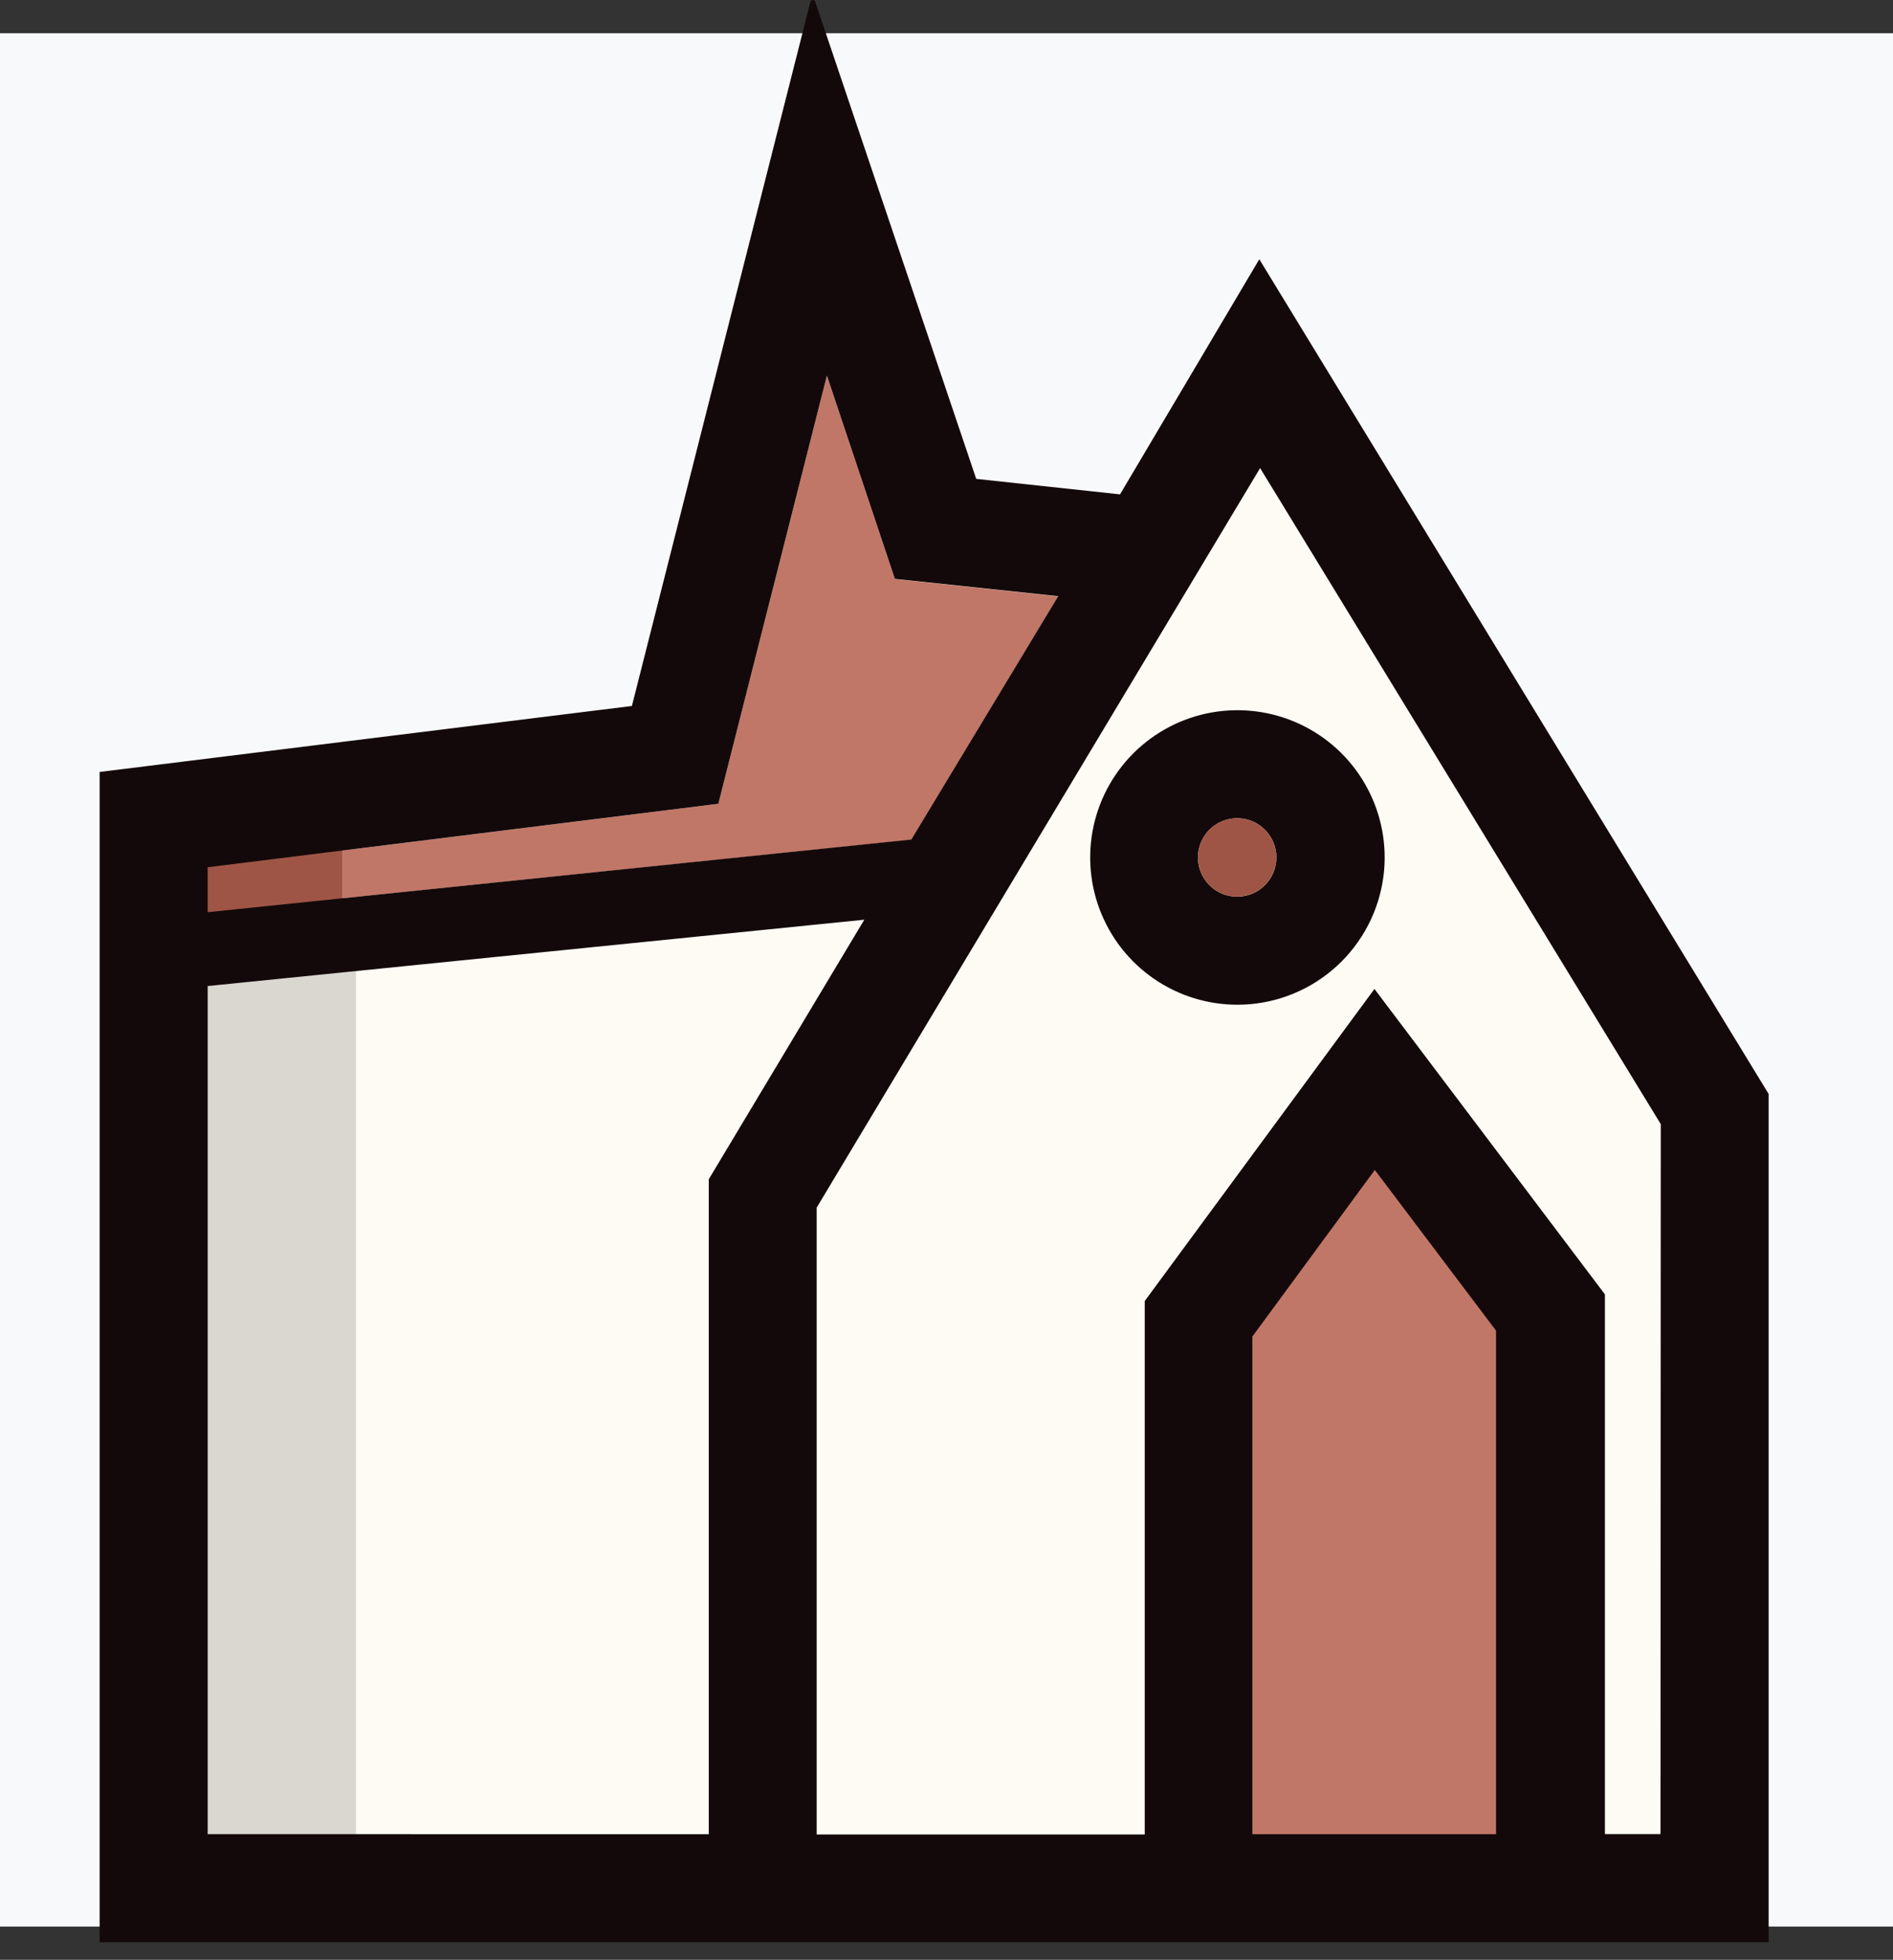
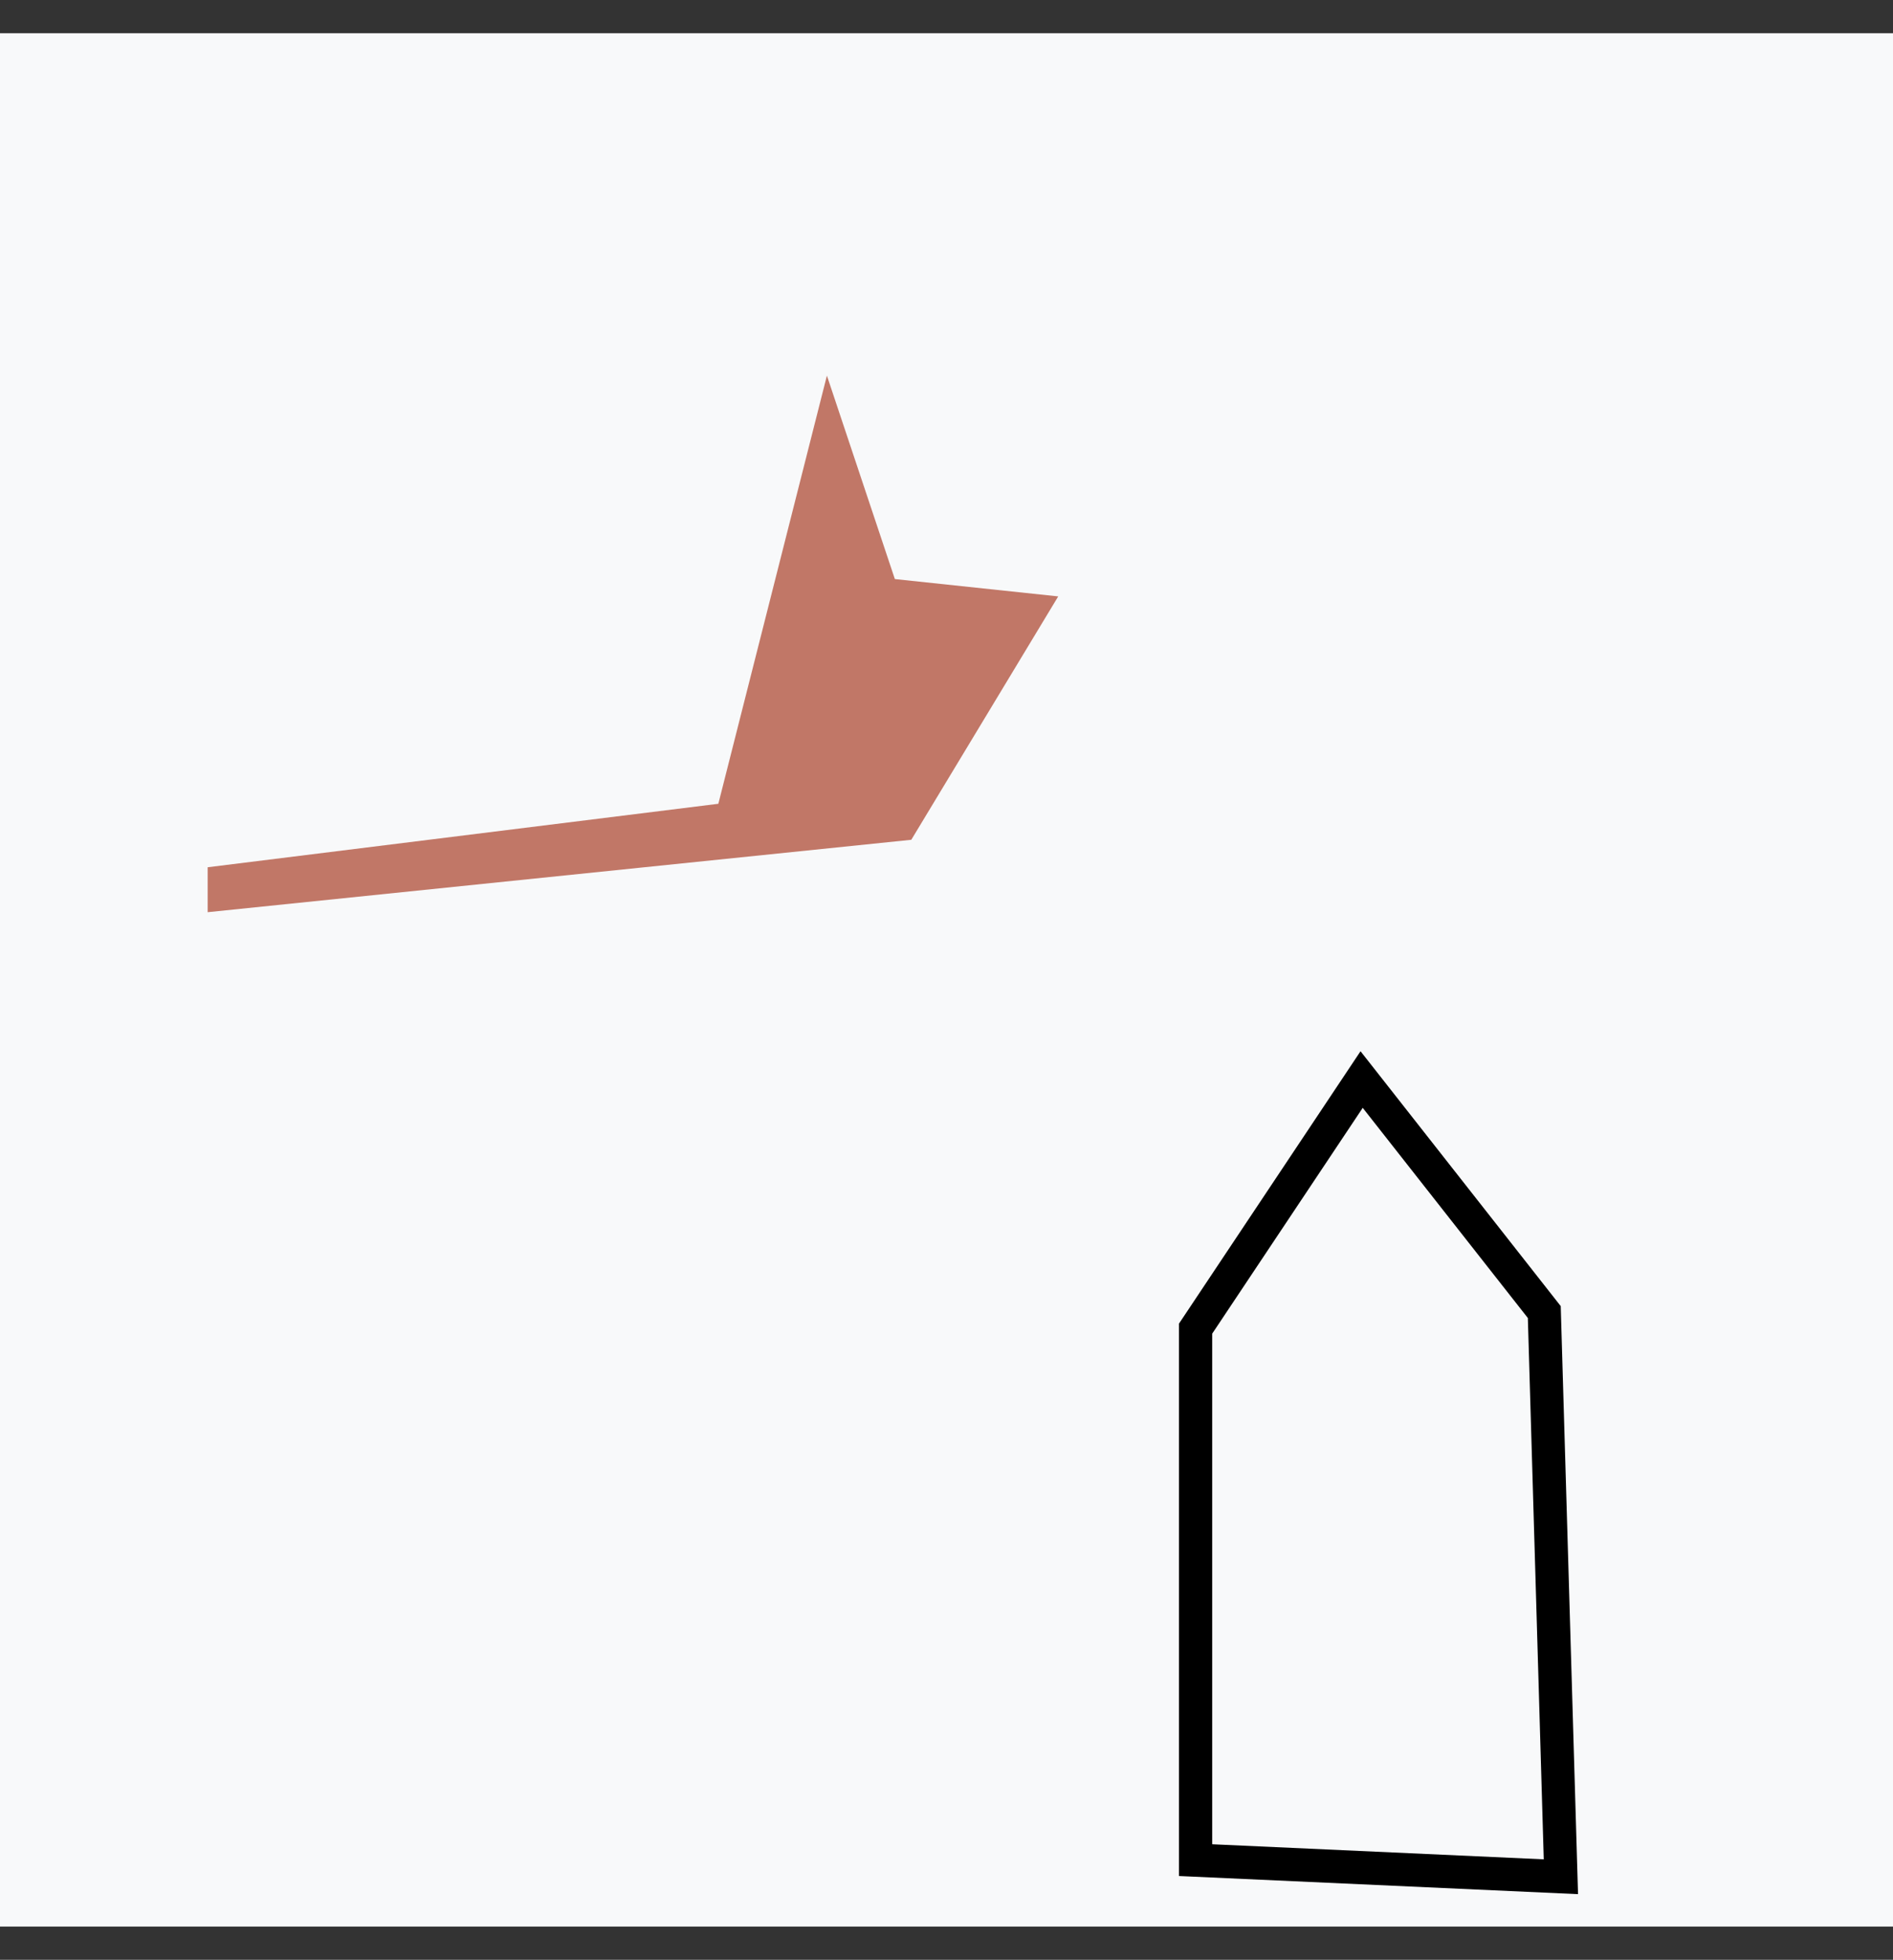
<svg xmlns="http://www.w3.org/2000/svg" width="57" height="59" viewBox="0 0 57 59" fill="none">
  <rect x="0" y="0" width="57" height="59" fill="#333333" stroke="none" />
  <path d="M57 1H0V58H57V1Z" fill="#F8F9FA" />
-   <path d="M50.004 55.784L51.316 33.303L38.432 12.018L34.091 16.145L28.127 15.549L24.595 8.137L19.968 22.504L10.303 24.151V55.784H50.004Z" fill="#FEFBF5" />
  <path d="M6.253 27.462L27.44 25.282L31.864 17.955L26.945 17.433L24.899 11.308L21.63 24.198L6.253 26.109V27.462Z" fill="#C17767" />
-   <path d="M36 56V40L41 32.5L46.5 39.5L47 56.5L36 56Z" fill="#C17767" />
  <path fill-rule="evenodd" clip-rule="evenodd" d="M40.967 31.648L46.995 39.321L47.516 57.024L35.5 56.478V39.849L40.967 31.648ZM41.033 33.352L36.5 40.151V55.522L46.484 55.976L46.005 39.679L41.033 33.352Z" fill="black" />
-   <path d="M10.72 28H5V55.395H10.72V28Z" fill="#DAD7D1" />
-   <path d="M10.303 24.153H4.583V27.792H10.303V24.153Z" fill="#9F5545" />
-   <path d="M3 58.47V23.24L19.027 21.254L24.395 0.08C24.395 0.059 24.404 0.039 24.419 0.024C24.434 0.008 24.454 0 24.476 0C24.497 0 24.517 0.008 24.532 0.024C24.548 0.039 24.556 0.059 24.556 0.08L29.395 14.417L33.725 14.883L37.919 7.805L53.255 32.934V58.47H3ZM34.469 55.228V39.168L41.386 29.773L48.326 38.968V55.216H49.999L50.008 33.843L37.943 14.092L24.591 36.356V55.228H34.469ZM45.047 55.219V40.06L41.397 35.222L37.71 40.236V55.219H45.047ZM21.342 55.219V35.502L26.025 27.688L6.253 29.685V55.217L21.342 55.219ZM6.253 27.462L27.44 25.275L31.864 17.948L26.945 17.427L24.899 11.307L21.63 24.198L6.253 26.109V27.462ZM37.622 30.233C36.717 30.307 35.811 30.102 35.027 29.645C34.243 29.188 33.618 28.501 33.237 27.677C32.855 26.853 32.736 25.932 32.895 25.038C33.054 24.145 33.483 23.321 34.125 22.68C34.767 22.038 35.59 21.608 36.484 21.449C37.378 21.291 38.299 21.41 39.122 21.791C39.946 22.172 40.633 22.797 41.09 23.582C41.547 24.366 41.753 25.271 41.679 26.176C41.592 27.223 41.137 28.205 40.394 28.948C39.652 29.691 38.67 30.146 37.623 30.233H37.622ZM37.482 24.656C37.233 24.607 36.975 24.639 36.746 24.747C36.517 24.856 36.33 25.035 36.21 25.258C36.091 25.482 36.047 25.738 36.084 25.988C36.122 26.239 36.239 26.471 36.418 26.65C36.597 26.829 36.829 26.945 37.08 26.982C37.331 27.019 37.586 26.975 37.81 26.855C38.033 26.735 38.212 26.547 38.32 26.318C38.428 26.089 38.459 25.831 38.41 25.582C38.364 25.354 38.251 25.144 38.086 24.979C37.922 24.814 37.712 24.702 37.483 24.656H37.482Z" fill="#14090A" />
-   <path d="M37.252 24.632C37.018 24.632 36.79 24.701 36.596 24.831C36.401 24.961 36.25 25.145 36.161 25.361C36.071 25.576 36.048 25.814 36.094 26.043C36.139 26.272 36.252 26.482 36.417 26.648C36.582 26.813 36.792 26.925 37.021 26.971C37.25 27.016 37.488 26.993 37.703 26.904C37.919 26.814 38.104 26.663 38.233 26.469C38.363 26.274 38.432 26.046 38.432 25.813C38.432 25.5 38.307 25.2 38.086 24.979C37.864 24.757 37.565 24.633 37.252 24.632V24.632Z" fill="#9F5545" />
+   <path d="M10.303 24.153V27.792H10.303V24.153Z" fill="#9F5545" />
</svg>